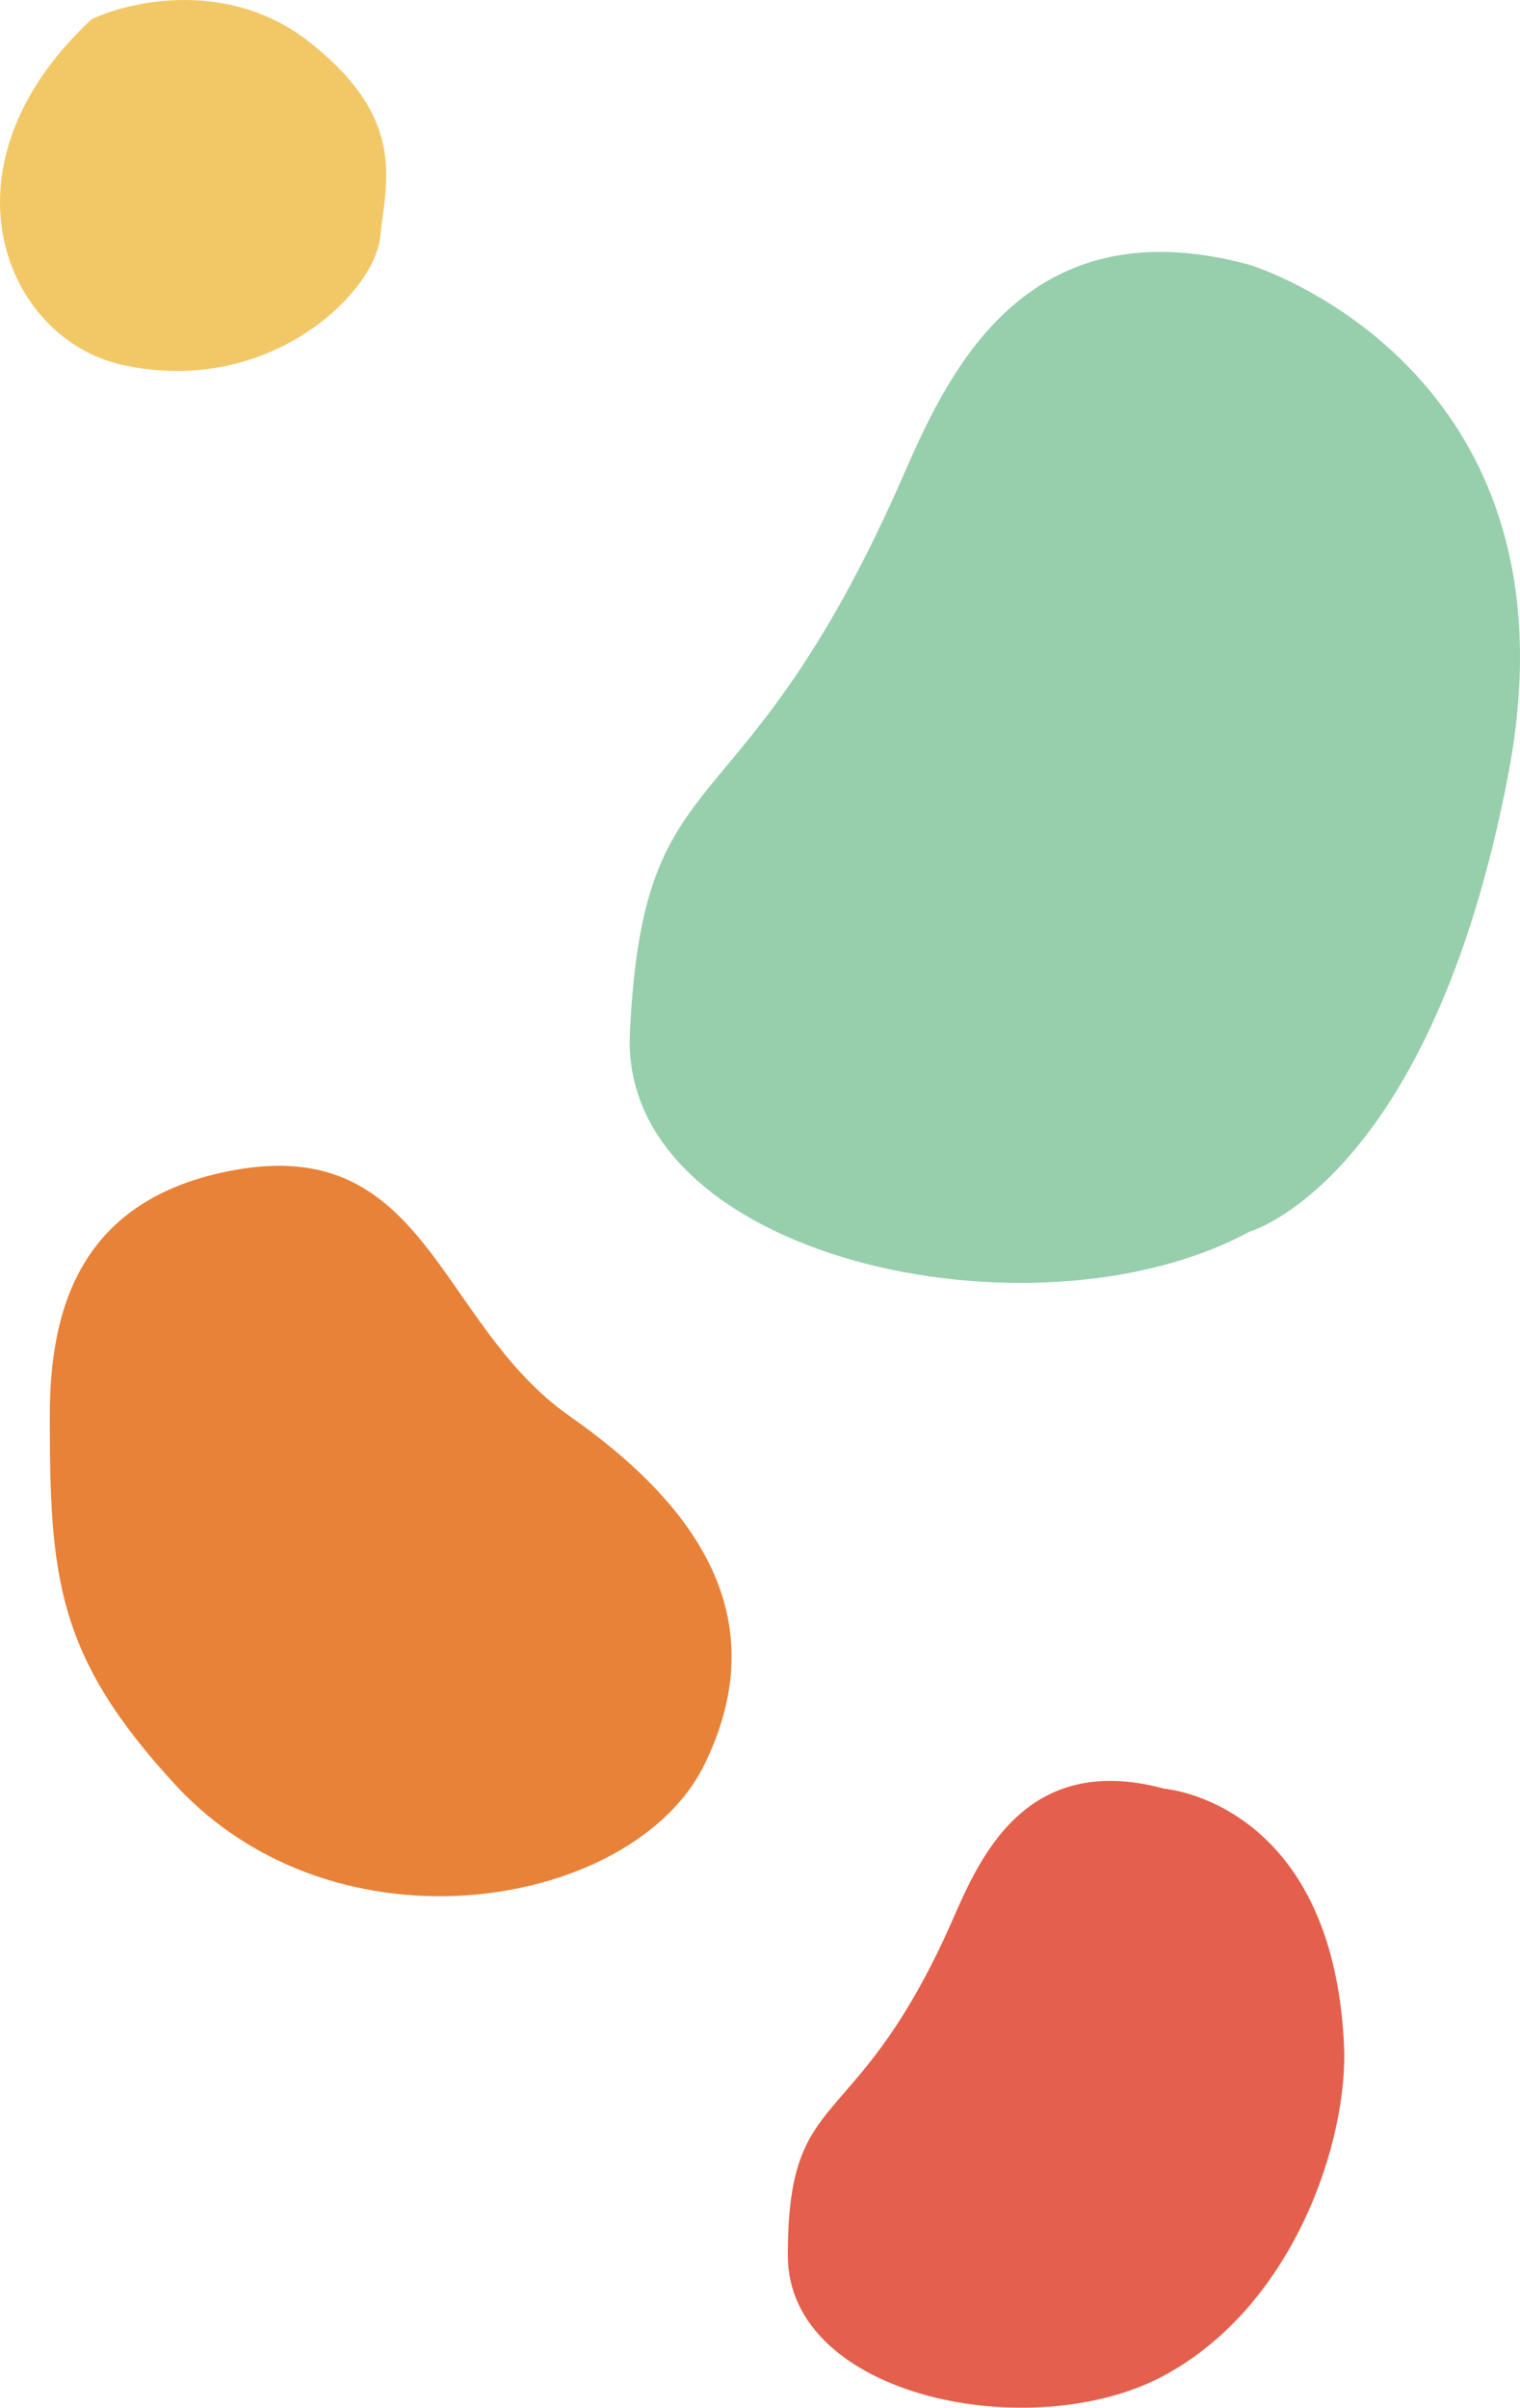
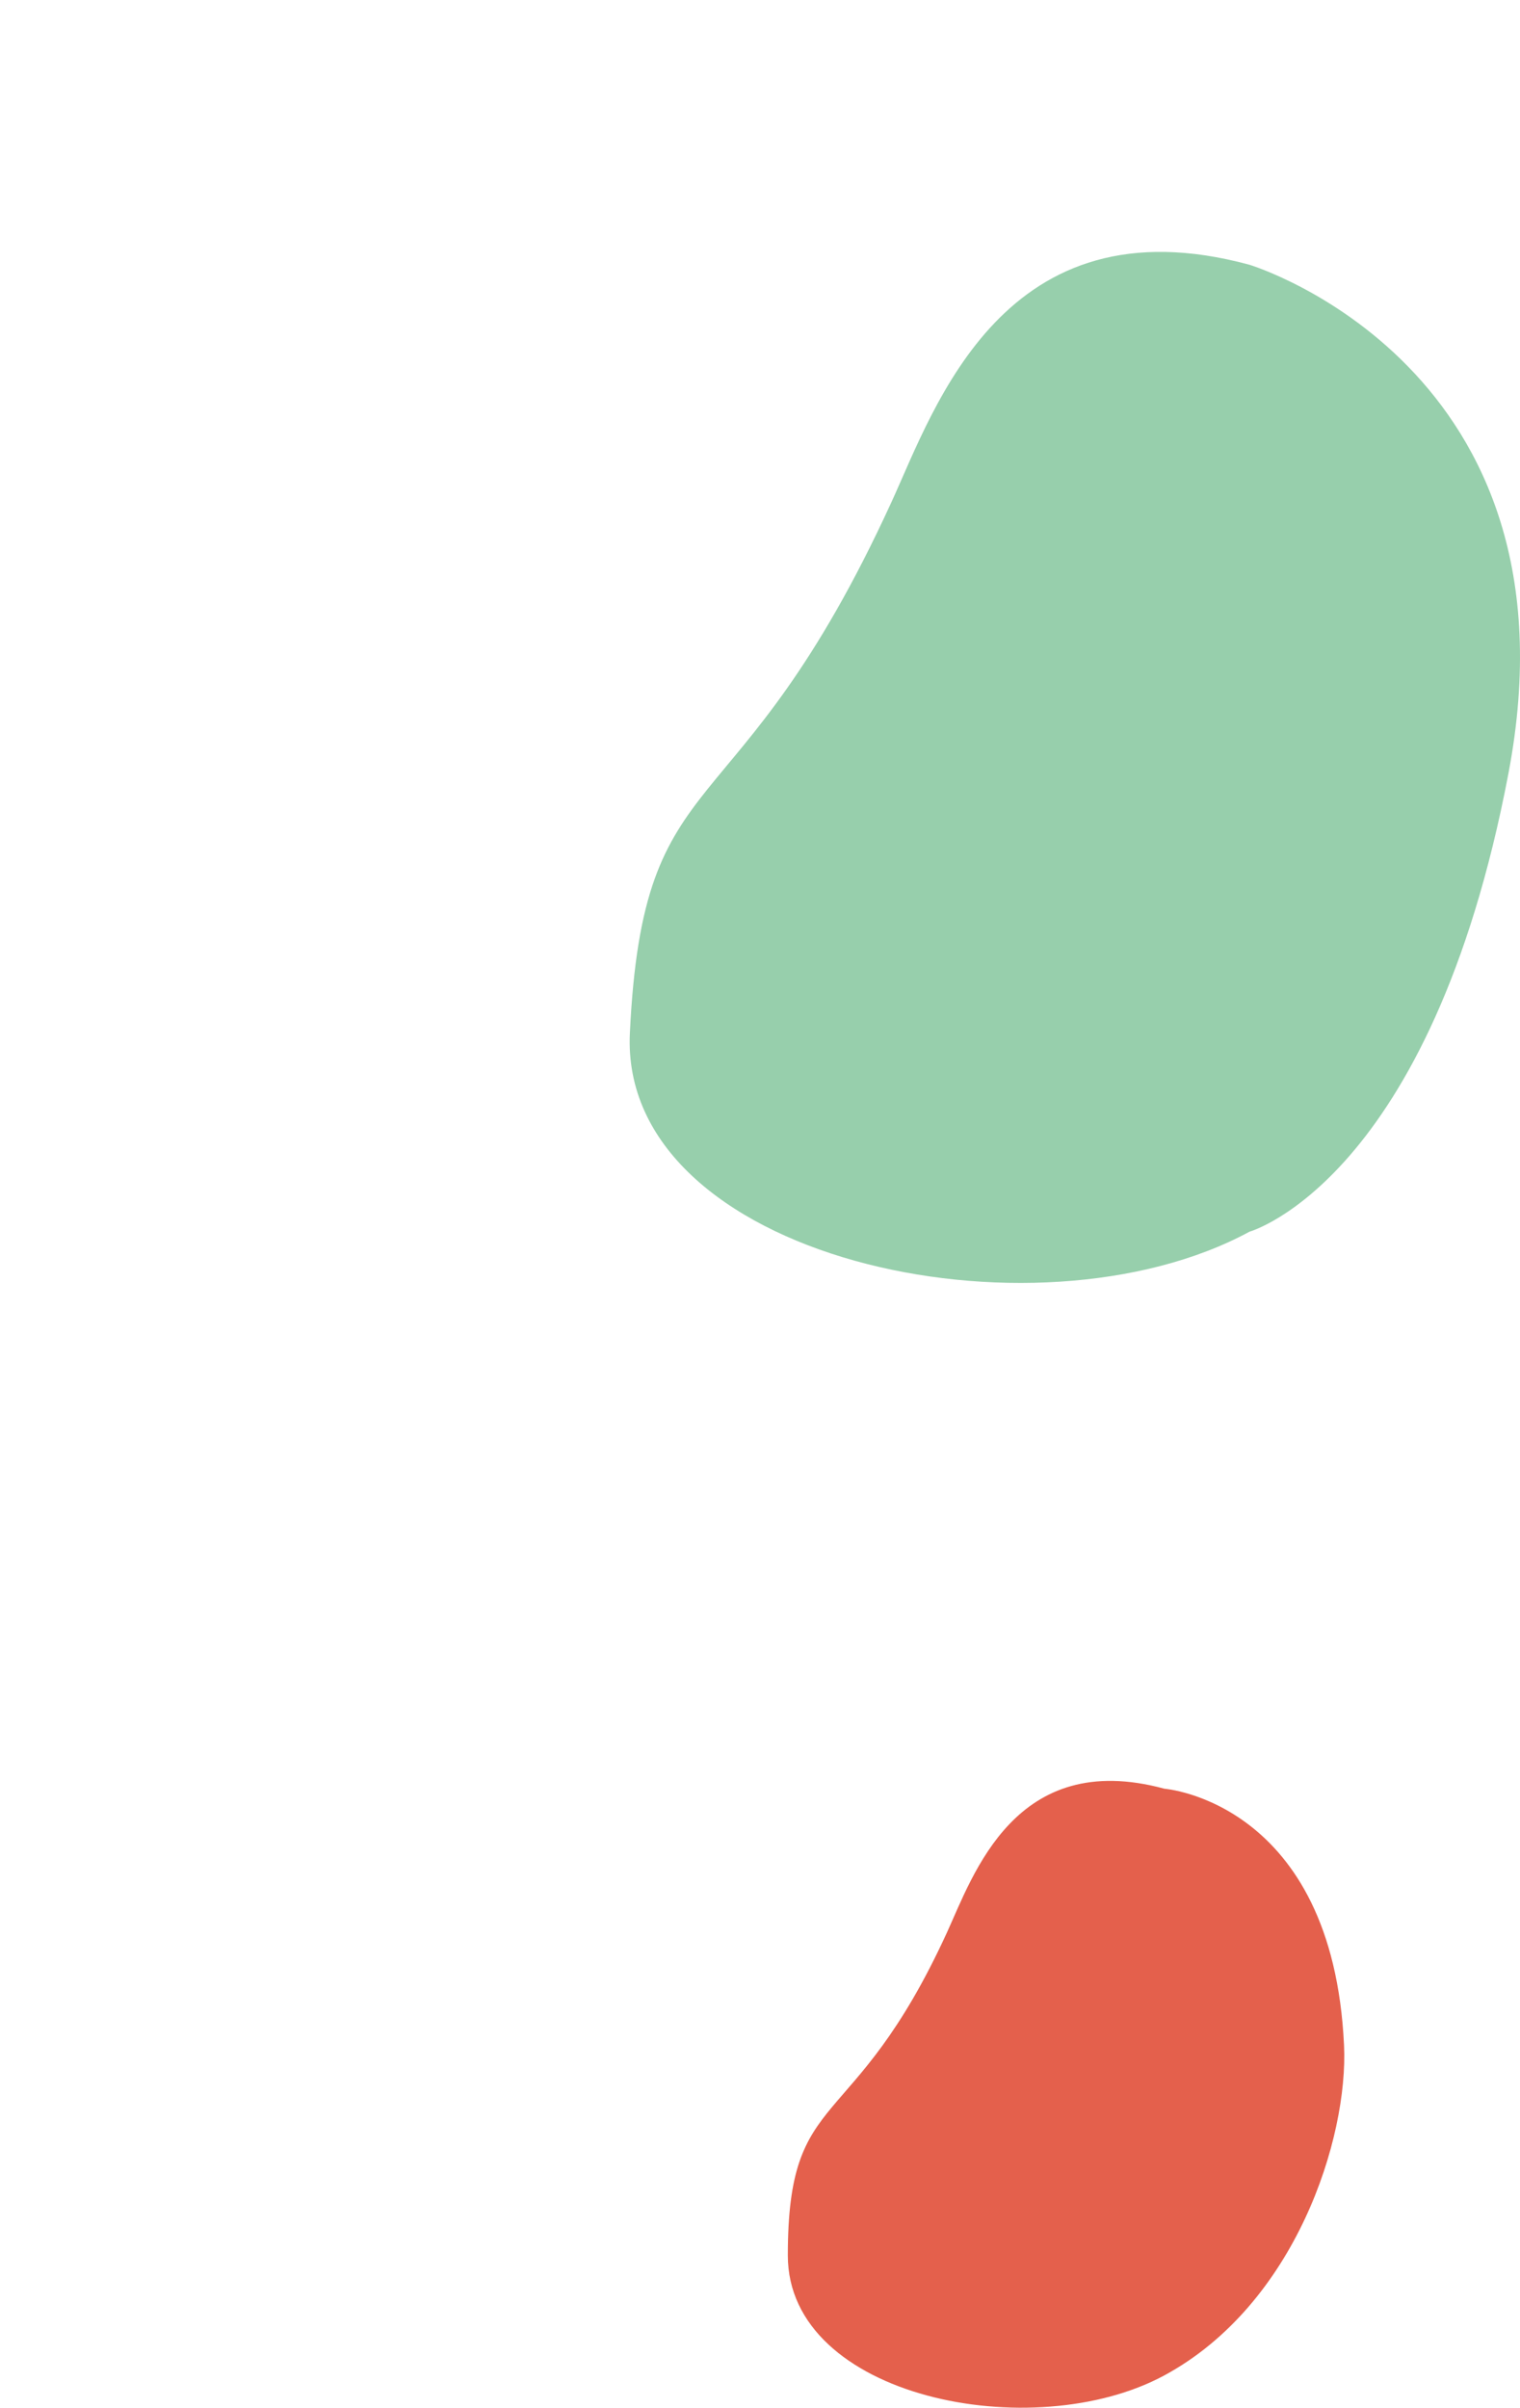
<svg xmlns="http://www.w3.org/2000/svg" width="519" height="822" viewBox="0 0 519 822" fill="none">
  <path d="M269 770.024C269 818.627 352.779 835.207 397.582 810.952C442.385 786.696 460.399 729.968 458.916 698.269C455.023 615.062 397.582 610.671 397.582 610.671C346.64 596.855 332.314 640.167 323.317 659.797C291.095 730.109 269 711.621 269 770.024Z" fill="#E4604C" />
-   <path d="M80 399.47C27.2 409.07 17 446.97 17 483.47C17 538.47 19.3 565.47 60 609.47C115.5 669.47 216.5 651.47 240.5 602.47C264.5 553.47 239.5 514.97 194.5 483.47C149.5 451.97 146 387.47 80 399.47Z" fill="#E88238" />
  <path d="M215.069 352.758C211.433 429.596 352.928 460.432 426.653 420.497C426.653 420.497 488.586 403.101 515.042 264.106C541.499 125.111 426.653 90.398 426.653 90.398C342.827 67.65 319.253 138.959 304.449 171.28C251.427 287.042 219.614 256.711 215.069 352.758Z" fill="#97CFAC" />
-   <path d="M105.28 14.075C78.08 -7.125 44.614 0.242 31.28 6.575C-22.966 57 1.78 115.775 41.78 124.575C91.78 135.575 127.78 100.075 129.78 81.075C131.78 62.075 139.28 40.575 105.28 14.075Z" fill="#F2C867" />
</svg>